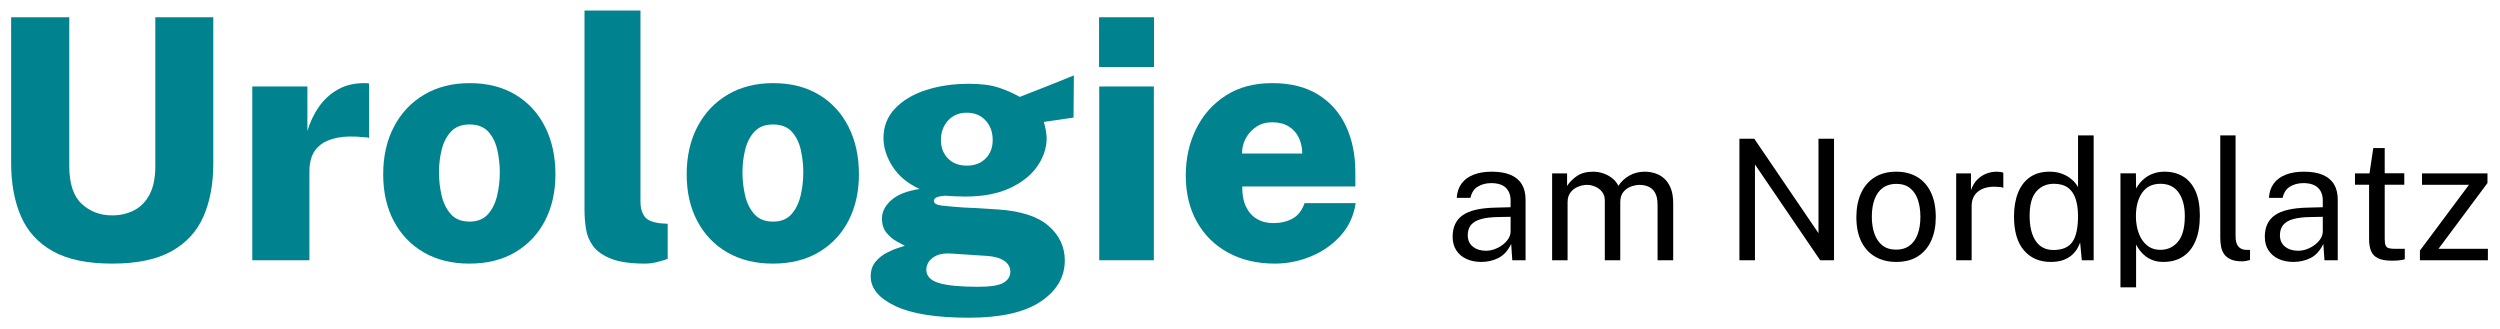
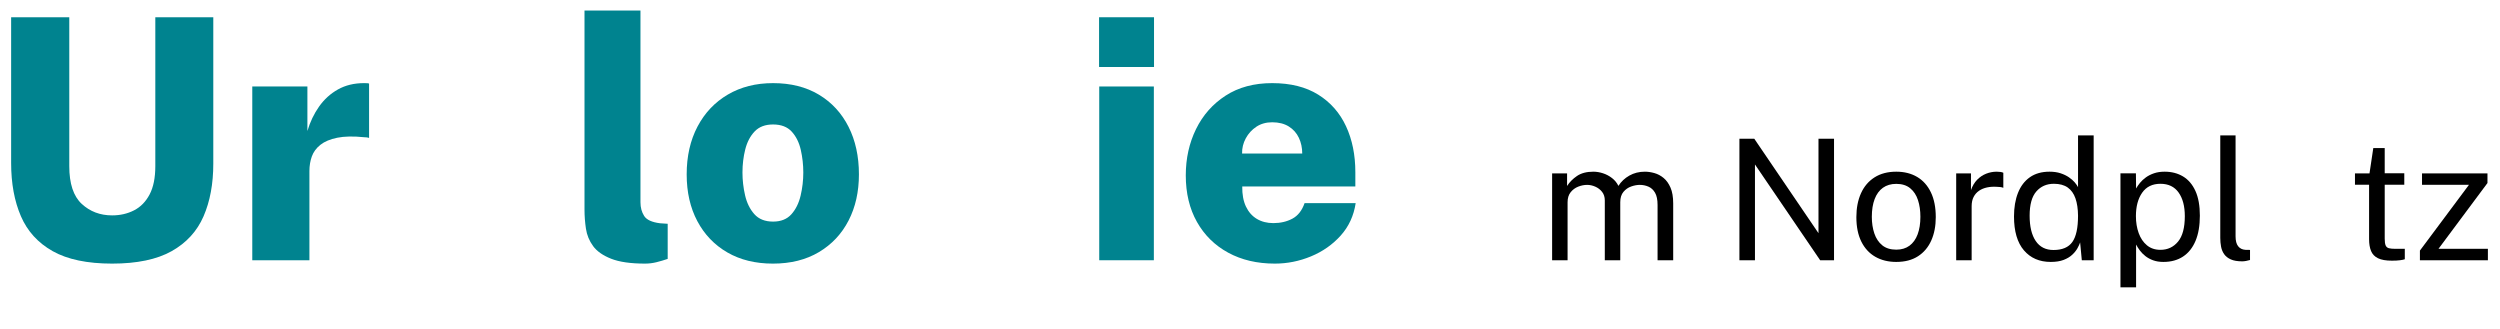
<svg xmlns="http://www.w3.org/2000/svg" width="100%" height="100%" viewBox="0 0 18596 2450" version="1.1" xml:space="preserve" style="fill-rule:evenodd;clip-rule:evenodd;stroke-linejoin:round;stroke-miterlimit:2;">
  <g>
-     <path d="M11018.4,1948.32c-41.666,-0 -78.541,-7.396 -110.625,-22.188c-32.083,-14.792 -57.187,-36.146 -75.312,-64.062c-18.125,-27.917 -27.188,-61.667 -27.188,-101.251c0,-71.666 25,-125 75,-160c50,-35 130.209,-53.75 240.625,-56.25l115.626,-3.125l-0,-50.625c-0,-39.583 -11.875,-70.937 -35.625,-94.062c-23.75,-23.125 -60.625,-34.688 -110.626,-34.688c-37.083,0.417 -69.687,9.167 -97.812,26.25c-28.125,17.083 -46.354,45 -54.688,83.75l-101.875,0c2.5,-42.083 14.375,-77.604 35.625,-106.562c21.25,-28.959 50.938,-50.938 89.063,-65.938c38.125,-15 83.229,-22.5 135.312,-22.5c56.251,0 103.021,7.917 140.313,23.75c37.292,15.833 65.208,39.167 83.75,70c18.542,30.833 27.813,68.75 27.813,113.75l-0,451.251l-98.75,-0l-8.125,-121.251c-25,50.417 -56.771,85.313 -95.313,104.688c-38.542,19.375 -80.938,29.063 -127.188,29.063Zm35,-83.125c21.667,-0 43.23,-3.959 64.688,-11.876c21.458,-7.916 41.146,-18.645 59.063,-32.187c17.916,-13.542 32.187,-28.75 42.812,-45.625c10.625,-16.875 16.146,-34.271 16.563,-52.188l-0,-110.625l-96.25,1.875c-49.167,0.834 -90.313,5.834 -123.438,15c-33.125,9.167 -57.917,23.542 -74.375,43.125c-16.458,19.584 -24.688,45.209 -24.688,76.875c0,36.25 12.605,64.584 37.813,85c25.208,20.417 57.812,30.626 97.812,30.626Z" style="fill-rule:nonzero;" />
    <path d="M11545.3,1935.82l-0,-646.251l111.25,0l-0,93.75c17.917,-28.333 42.5,-53.125 73.75,-74.375c31.25,-21.25 71.875,-31.875 121.875,-31.875c23.333,0 47.188,3.958 71.563,11.875c24.375,7.917 46.771,19.792 67.187,35.625c20.417,15.833 36.25,35.208 47.5,58.125c20,-31.667 47.084,-57.187 81.25,-76.562c34.167,-19.375 72.709,-29.063 115.625,-29.063c22.5,0 46.042,3.438 70.625,10.313c24.584,6.875 47.396,18.958 68.438,36.25c21.042,17.291 38.229,41.25 51.563,71.875c13.333,30.625 20,69.896 20,117.812l-0,422.501l-116.251,-0l0,-411.251c0,-39.166 -6.25,-69.479 -18.75,-90.937c-12.5,-21.459 -28.854,-36.563 -49.062,-45.313c-20.208,-8.75 -41.771,-13.125 -64.688,-13.125c-20,0 -41.25,3.958 -63.75,11.875c-22.5,7.917 -41.666,21.25 -57.5,40c-15.833,18.75 -23.75,44.375 -23.75,76.875l0,431.876l-115,-0l0,-445.001c0,-25.416 -6.771,-46.666 -20.312,-63.75c-13.542,-17.083 -30.417,-30 -50.625,-38.75c-20.209,-8.75 -40.313,-13.125 -60.313,-13.125c-22.083,0 -44.271,4.375 -66.563,13.125c-22.291,8.75 -41.041,22.604 -56.25,41.563c-15.208,18.958 -22.812,43.646 -22.812,74.062l-0,431.876l-115,-0Z" style="fill-rule:nonzero;" />
    <path d="M13526.6,1032.07l115.626,-0l-0,903.751l-103.126,-0l-485,-712.501l0,712.501l-115.625,-0l-0,-903.751l110.625,-0l477.5,702.5l0,-702.5Z" style="fill-rule:nonzero;" />
    <path d="M14105.3,1948.32c-59.583,-0 -111.667,-12.813 -156.25,-38.438c-44.584,-25.625 -79.167,-63.229 -103.75,-112.813c-24.584,-49.583 -36.875,-110.208 -36.875,-181.875c-0,-67.5 11.458,-126.666 34.375,-177.5c22.916,-50.833 56.562,-90.312 100.937,-118.437c44.375,-28.125 98.229,-42.188 161.563,-42.188c59.583,0 111.354,13.021 155.313,39.063c43.958,26.041 78.02,64.27 102.187,114.687c24.167,50.417 36.25,111.875 36.25,184.375c0,65.834 -11.146,123.75 -33.437,173.75c-22.292,50 -55.209,89.063 -98.75,117.188c-43.542,28.125 -97.396,42.188 -161.563,42.188Zm-0,-91.251c38.75,0 71.458,-9.791 98.125,-29.375c26.667,-19.583 46.875,-47.708 60.625,-84.375c13.75,-36.666 20.625,-80.208 20.625,-130.625c0,-46.25 -6.042,-87.812 -18.125,-124.687c-12.083,-36.875 -31.354,-66.146 -57.813,-87.813c-26.458,-21.667 -60.937,-32.5 -103.437,-32.5c-39.167,0 -72.292,9.688 -99.375,29.063c-27.084,19.375 -47.604,47.396 -61.563,84.062c-13.958,36.667 -20.937,80.625 -20.937,131.875c-0,45.417 6.25,86.667 18.75,123.75c12.5,37.084 32.083,66.459 58.75,88.125c26.666,21.667 61.458,32.5 104.375,32.5Z" style="fill-rule:nonzero;" />
    <path d="M14550.9,1935.82l0,-646.251l110,0l0,124.375c10.834,-30.833 26.042,-56.354 45.625,-76.562c19.584,-20.209 41.98,-35.313 67.188,-45.313c25.208,-10 51.354,-15 78.437,-15c9.584,0 18.959,0.625 28.126,1.875c9.166,1.25 16.25,3.333 21.25,6.25l-0,111.875c-6.25,-2.917 -14.271,-4.896 -24.063,-5.937c-9.792,-1.042 -18.021,-1.563 -24.688,-1.563c-25.833,-1.667 -50,-0.104 -72.5,4.688c-22.5,4.791 -42.291,13.02 -59.375,24.687c-17.083,11.667 -30.52,26.979 -40.312,45.938c-9.792,18.958 -14.688,41.979 -14.688,69.062l0,401.876l-115,-0Z" style="fill-rule:nonzero;" />
    <path d="M15254.1,1948.32c-83.75,-0 -150.209,-28.75 -199.375,-86.25c-49.167,-57.501 -73.75,-141.459 -73.75,-251.876c-0,-67.083 9.895,-125.625 29.687,-175.625c19.792,-50 49.271,-88.75 88.438,-116.25c39.166,-27.5 87.916,-41.25 146.25,-41.25c30.833,0 58.229,3.958 82.187,11.875c23.959,7.917 44.688,17.917 62.188,30c17.5,12.083 31.771,24.583 42.812,37.5c11.042,12.917 19.271,24.792 24.688,35.625l-0,-385l116.25,-0l0,928.751l-88.125,-0l-12.5,-132.501c-4.167,12.5 -10.833,26.98 -20,43.438c-9.167,16.458 -22.083,32.5 -38.75,48.125c-16.667,15.625 -38.021,28.438 -64.063,38.438c-26.041,10 -58.021,15 -95.937,15Zm20.625,-88.75c65.417,-0 112.187,-19.896 140.312,-59.688c28.125,-39.792 42.188,-104.896 42.188,-195.313c-0.417,-50.416 -6.771,-93.333 -19.063,-128.75c-12.291,-35.417 -31.458,-62.396 -57.5,-80.937c-26.041,-18.542 -60.52,-27.813 -103.437,-27.813c-53.334,0 -96.667,18.958 -130,56.875c-33.334,37.917 -50,98.125 -50,180.625c-0,80.834 15.104,143.542 45.312,188.125c30.209,44.584 74.271,66.876 132.188,66.876Z" style="fill-rule:nonzero;" />
    <path d="M15772.8,2137.07l0,-847.501l115,0l1.25,112.5c7.5,-13.333 17.188,-27.292 29.063,-41.875c11.875,-14.583 26.458,-28.125 43.75,-40.625c17.292,-12.5 37.5,-22.708 60.625,-30.625c23.125,-7.917 49.479,-11.875 79.062,-11.875c51.667,0 97.188,11.771 136.563,35.313c39.375,23.541 70.104,59.479 92.188,107.812c22.083,48.334 33.125,109.584 33.125,183.75c-0,74.167 -10.729,136.771 -32.188,187.813c-21.458,51.042 -52.396,89.896 -92.812,116.563c-40.417,26.666 -89.167,40 -146.251,40c-28.75,-0 -54.27,-4.063 -76.562,-12.188c-22.292,-8.125 -41.667,-18.75 -58.125,-31.875c-16.458,-13.125 -30.208,-27.187 -41.25,-42.187c-11.042,-15.001 -20.104,-29.376 -27.188,-43.126l0,318.126l-116.25,-0Zm297.5,-278.75c53.334,-0 96.876,-20.313 130.626,-60.938c33.75,-40.625 50.625,-103.854 50.625,-189.688c-0,-73.75 -15.417,-132.291 -46.25,-175.625c-30.834,-43.333 -75.834,-65 -135.001,-65c-60,0 -105.416,22.188 -136.25,66.563c-30.833,44.375 -46.25,102.396 -46.25,174.062c0,46.25 6.875,88.334 20.625,126.25c13.75,37.917 34.167,68.125 61.25,90.625c27.084,22.5 60.625,33.751 100.625,33.751Z" style="fill-rule:nonzero;" />
    <path d="M16678.4,1943.94c-35,-0 -63.229,-4.792 -84.688,-14.375c-21.458,-9.584 -37.916,-22.5 -49.375,-38.75c-11.458,-16.25 -19.166,-34.896 -23.125,-55.938c-3.958,-21.042 -5.937,-42.813 -5.937,-65.313l-0,-762.5l113.75,-0l-0,751.25c-0,32.5 6.354,56.875 19.062,73.125c12.709,16.25 30.521,25.209 53.438,26.876l35,0.625l-0,75c-9.583,2.916 -19.583,5.312 -30,7.187c-10.417,1.875 -19.792,2.813 -28.125,2.813Z" style="fill-rule:nonzero;" />
-     <path d="M17059.7,1948.32c-41.666,-0 -78.541,-7.396 -110.625,-22.188c-32.083,-14.792 -57.187,-36.146 -75.312,-64.062c-18.125,-27.917 -27.188,-61.667 -27.188,-101.251c0,-71.666 25,-125 75,-160c50,-35 130.209,-53.75 240.625,-56.25l115.625,-3.125l0,-50.625c0,-39.583 -11.875,-70.937 -35.625,-94.062c-23.75,-23.125 -60.625,-34.688 -110.625,-34.688c-37.083,0.417 -69.687,9.167 -97.812,26.25c-28.125,17.083 -46.354,45 -54.688,83.75l-101.875,0c2.5,-42.083 14.375,-77.604 35.625,-106.562c21.25,-28.959 50.938,-50.938 89.063,-65.938c38.125,-15 83.229,-22.5 135.312,-22.5c56.25,0 103.021,7.917 140.313,23.75c37.292,15.833 65.208,39.167 83.75,70c18.542,30.833 27.813,68.75 27.813,113.75l-0,451.251l-98.751,-0l-8.125,-121.251c-25,50.417 -56.77,85.313 -95.312,104.688c-38.542,19.375 -80.938,29.063 -127.188,29.063Zm35,-83.125c21.667,-0 43.229,-3.959 64.688,-11.876c21.458,-7.916 41.146,-18.645 59.062,-32.187c17.917,-13.542 32.188,-28.75 42.813,-45.625c10.625,-16.875 16.146,-34.271 16.562,-52.188l0,-110.625l-96.25,1.875c-49.166,0.834 -90.312,5.834 -123.437,15c-33.125,9.167 -57.917,23.542 -74.375,43.125c-16.459,19.584 -24.688,45.209 -24.688,76.875c0,36.25 12.604,64.584 37.813,85c25.208,20.417 57.812,30.626 97.812,30.626Z" style="fill-rule:nonzero;" />
    <path d="M17884.1,1373.94l-145.625,0l-0,401.875c-0,22.917 2.396,39.688 7.187,50.313c4.792,10.625 12.917,17.396 24.375,20.312c11.459,2.917 27.188,4.375 47.188,4.375l70.625,0l-0,77.501c-7.917,2.916 -19.896,5.416 -35.938,7.5c-16.041,2.083 -35.937,3.125 -59.687,3.125c-44.584,-0 -79.167,-6.042 -103.75,-18.125c-24.584,-12.084 -41.771,-30 -51.563,-53.75c-9.791,-23.751 -14.687,-52.917 -14.687,-87.501l-0,-405.625l-105,0l-0,-84.375l108.125,0l28.125,-188.125l85,-0l-0,187.5l145.625,0l-0,85Z" style="fill-rule:nonzero;" />
    <path d="M18000.3,1935.82l-0,-71.875l365,-489.376l-349.375,0l0,-85l486.875,0l0,71.875l-364.375,489.375l367.5,0l0,85.001l-505.625,-0Z" style="fill-rule:nonzero;" />
  </g>
  <g>
    <path d="M1586.55,1217.07c-0,150 -24.167,280.625 -72.5,391.875c-48.334,111.25 -127.5,197.709 -237.5,259.376c-110,61.666 -257.501,92.5 -442.501,92.5c-185,-0 -332.292,-30.834 -441.875,-92.5c-109.584,-61.667 -188.542,-148.542 -236.875,-260.626c-48.334,-112.083 -72.5,-243.958 -72.5,-395.625l-0,-1083.75l432.5,0l0,1107.5c0,130 30.833,223.542 92.5,280.625c61.667,57.084 137.084,85.625 226.25,85.625c60,0 114.375,-12.5 163.125,-37.5c48.75,-25 87.292,-64.375 115.625,-118.125c28.334,-53.75 42.501,-123.958 42.501,-210.625l-0,-1107.5l431.25,0l-0,1088.75Z" style="fill:#00838f;fill-rule:nonzero;" />
    <path d="M1876.55,1935.82l0,-1292.5l410,-0l0,331.25c20,-67.5 48.959,-128.125 86.875,-181.875c37.917,-53.75 84.792,-96.25 140.626,-127.5c55.833,-31.25 120.416,-46.875 193.75,-46.875c9.166,-0 17.291,0.208 24.375,0.625c7.083,0.416 11.458,1.458 13.125,3.125l-0,403.75c-4.167,-1.667 -9.375,-2.917 -15.625,-3.75c-6.25,-0.834 -12.709,-1.25 -19.375,-1.25c-81.667,-8.334 -148.959,-7.084 -201.875,3.75c-52.917,10.833 -94.584,28.333 -125,52.5c-30.417,24.167 -51.667,52.917 -63.751,86.25c-12.083,33.333 -18.125,69.583 -18.125,108.75l0,663.751l-425,-0Z" style="fill:#00838f;fill-rule:nonzero;" />
-     <path d="M3491.55,1960.82c-130,-0 -242.916,-27.709 -338.75,-83.125c-95.833,-55.417 -170.208,-132.917 -223.125,-232.501c-52.917,-99.583 -79.375,-215.625 -79.375,-348.125c-0,-135 26.875,-253.542 80.625,-355.625c53.75,-102.084 128.958,-181.459 225.625,-238.125c96.667,-56.667 208.75,-85 336.25,-85c131.667,-0 245.209,28.541 340.626,85.625c95.416,57.083 168.958,136.666 220.625,238.75c51.667,102.083 77.5,220.208 77.5,354.375c-0,129.167 -25.625,243.542 -76.875,343.125c-51.25,99.584 -124.792,177.917 -220.625,235.001c-95.834,57.083 -210.001,85.625 -342.501,85.625Zm1.25,-312.501c58.334,0 103.75,-18.125 136.251,-54.375c32.5,-36.25 55.416,-82.5 68.75,-138.75c13.333,-56.25 20,-113.542 20,-171.875c-0,-57.5 -6.25,-113.75 -18.75,-168.75c-12.5,-55 -35,-100.209 -67.5,-135.625c-32.501,-35.417 -78.751,-53.125 -138.751,-53.125c-58.333,-0 -103.958,17.291 -136.875,51.875c-32.916,34.583 -56.25,79.167 -70,133.75c-13.75,54.583 -20.625,111.875 -20.625,171.875c0,56.667 6.459,113.125 19.375,169.375c12.917,56.25 35.834,102.917 68.75,140c32.917,37.084 79.375,55.625 139.375,55.625Z" style="fill:#00838f;fill-rule:nonzero;" />
    <path d="M4799.05,1960.82c-107.5,-0 -191.875,-12.084 -253.125,-36.25c-61.25,-24.167 -106.042,-55.625 -134.375,-94.376c-28.333,-38.75 -46.042,-81.875 -53.125,-129.375c-7.083,-47.5 -10.625,-94.583 -10.625,-141.25l0,-1481.25l416.25,0l0,1426.25c0,39.167 9.167,73.125 27.5,101.875c18.334,28.75 57.917,46.875 118.751,54.375l56.25,3.75l-0,261.251c-26.667,9.166 -54.167,17.291 -82.5,24.375c-28.334,7.083 -56.667,10.625 -85.001,10.625Z" style="fill:#00838f;fill-rule:nonzero;" />
    <path d="M5749.05,1960.82c-130,-0 -242.917,-27.709 -338.75,-83.125c-95.833,-55.417 -170.209,-132.917 -223.125,-232.501c-52.917,-99.583 -79.375,-215.625 -79.375,-348.125c-0,-135 26.875,-253.542 80.625,-355.625c53.75,-102.084 128.958,-181.459 225.625,-238.125c96.667,-56.667 208.75,-85 336.25,-85c131.667,-0 245.209,28.541 340.625,85.625c95.417,57.083 168.959,136.666 220.626,238.75c51.666,102.083 77.5,220.208 77.5,354.375c-0,129.167 -25.625,243.542 -76.875,343.125c-51.25,99.584 -124.792,177.917 -220.626,235.001c-95.833,57.083 -210,85.625 -342.5,85.625Zm1.25,-312.501c58.334,0 103.75,-18.125 136.25,-54.375c32.5,-36.25 55.417,-82.5 68.75,-138.75c13.334,-56.25 20,-113.542 20,-171.875c0,-57.5 -6.25,-113.75 -18.75,-168.75c-12.5,-55 -35,-100.209 -67.5,-135.625c-32.5,-35.417 -78.75,-53.125 -138.75,-53.125c-58.333,-0 -103.958,17.291 -136.875,51.875c-32.917,34.583 -56.25,79.167 -70,133.75c-13.75,54.583 -20.625,111.875 -20.625,171.875c0,56.667 6.458,113.125 19.375,169.375c12.917,56.25 35.833,102.917 68.75,140c32.917,37.084 79.375,55.625 139.375,55.625Z" style="fill:#00838f;fill-rule:nonzero;" />
-     <path d="M7206.55,2363.32c-242.5,-0 -424.792,-28.958 -546.875,-86.875c-122.084,-57.917 -183.125,-131.459 -183.125,-220.625c-0,-43.334 11.666,-79.167 35,-107.5c23.333,-28.334 51.042,-50.834 83.125,-67.5c32.083,-16.667 61.25,-28.959 87.5,-36.876c26.25,-7.916 42.292,-13.125 48.125,-15.625c-12.5,-6.666 -32.5,-17.5 -60,-32.5c-27.5,-15 -52.708,-36.25 -75.625,-63.75c-22.917,-27.5 -34.375,-63.333 -34.375,-107.5c-0,-49.166 23.125,-94.375 69.375,-135.625c46.25,-41.25 116.458,-68.958 210.625,-83.125c-89.167,-40.833 -156.25,-96.667 -201.25,-167.5c-45,-70.833 -67.5,-141.25 -67.5,-211.25c-0,-85.834 28.542,-158.959 85.625,-219.375c57.083,-60.417 133.75,-106.25 230,-137.5c96.25,-31.25 202.709,-46.875 319.375,-46.875c90.834,-0 164.584,9.375 221.251,28.125c56.666,18.75 109.166,41.875 157.5,69.375c21.666,-8.334 48.75,-18.959 81.25,-31.875c32.5,-12.917 67.708,-26.667 105.625,-41.25c37.917,-14.584 75.417,-29.584 112.5,-45.001c37.083,-15.416 71.458,-29.375 103.125,-41.875l-2.5,313.751l-221.25,32.5c6.666,20.833 11.875,42.708 15.625,65.625c3.75,22.916 5.625,40.625 5.625,53.125c-0,73.333 -22.917,143.333 -68.75,210c-45.834,66.667 -113.75,121.042 -203.75,163.125c-90,42.084 -201.251,63.125 -333.751,63.125c-17.5,0 -42.083,-0.625 -73.75,-1.875c-31.666,-1.25 -57.083,-2.708 -76.25,-4.375c-30.833,2.5 -52.291,6.875 -64.375,13.125c-12.083,6.25 -18.125,14.375 -18.125,24.375c0,19.167 18.75,31.042 56.25,35.625c37.5,4.584 91.25,9.375 161.25,14.375c25,0.834 61.042,2.5 108.125,5c47.084,2.5 98.542,5.834 154.376,10c169.166,11.667 293.75,52.5 373.75,122.5c80,70 120,155.417 120,256.251c-0,123.333 -59.583,225.208 -178.75,305.625c-119.167,80.417 -297.5,120.625 -535.001,120.625Zm67.5,-230c92.5,-0 155.834,-10 190.001,-30c34.166,-20 51.25,-47.5 51.25,-82.5c-0,-33.334 -15.417,-60.417 -46.25,-81.25c-30.834,-20.834 -74.584,-32.917 -131.251,-36.25l-265,-17.5c-42.5,-2.5 -77.083,2.083 -103.75,13.75c-26.667,11.666 -46.458,27.083 -59.375,46.25c-12.917,19.166 -19.375,39.166 -19.375,60c0,47.5 31.25,80.625 93.75,99.375c62.5,18.75 159.167,28.125 290,28.125Zm-82.5,-901.251c57.5,-0 103.959,-17.5 139.375,-52.5c35.417,-35 53.126,-81.25 53.126,-138.75c-0,-58.334 -17.709,-106.667 -53.126,-145c-35.416,-38.334 -81.875,-57.5 -139.375,-57.5c-57.5,-0 -103.958,19.375 -139.375,58.125c-35.416,38.75 -53.125,86.875 -53.125,144.375c0,56.667 17.5,102.708 52.5,138.125c35,35.417 81.667,53.125 140,53.125Z" style="fill:#00838f;fill-rule:nonzero;" />
    <path d="M8582.8,643.317l0,1292.5l-406.25,-0l0,-1292.5l406.25,-0Zm1.25,-515.001l0,370l-408.75,0l0,-370l408.75,0Z" style="fill:#00838f;fill-rule:nonzero;" />
    <path d="M9240.31,1387.07c-0.833,59.167 8.333,108.959 27.5,149.375c19.167,40.417 46.25,71.042 81.25,91.875c35,20.834 75.833,31.25 122.5,31.25c53.334,0 100.625,-11.041 141.875,-33.125c41.25,-22.083 71.459,-60.625 90.625,-115.625l380.001,0c-14.167,94.167 -51.459,174.792 -111.875,241.875c-60.417,67.084 -133.959,118.542 -220.626,154.376c-86.666,35.833 -176.25,53.75 -268.75,53.75c-131.667,-0 -247.292,-27.084 -346.875,-81.25c-99.584,-54.167 -177.084,-130.417 -232.5,-228.751c-55.417,-98.333 -83.125,-213.75 -83.125,-346.25c-0,-125.833 25.416,-240.625 76.25,-344.375c50.833,-103.75 124.166,-186.667 220,-248.75c95.833,-62.084 211.25,-93.125 346.25,-93.125c136.667,-0 250.834,28.541 342.5,85.625c91.667,57.083 160.626,135.416 206.876,235c46.25,99.583 69.375,213.542 69.375,341.875l-0,106.25l-841.251,0Zm-1.25,-245l447.5,-0c0,-42.5 -8.333,-81.458 -25,-116.875c-16.666,-35.417 -41.666,-63.542 -75,-84.375c-33.333,-20.834 -74.583,-31.25 -123.75,-31.25c-45,-0 -84.167,11.041 -117.5,33.125c-33.333,22.083 -59.583,50.833 -78.75,86.25c-19.167,35.417 -28.333,73.125 -27.5,113.125Z" style="fill:#00838f;fill-rule:nonzero;" />
  </g>
</svg>